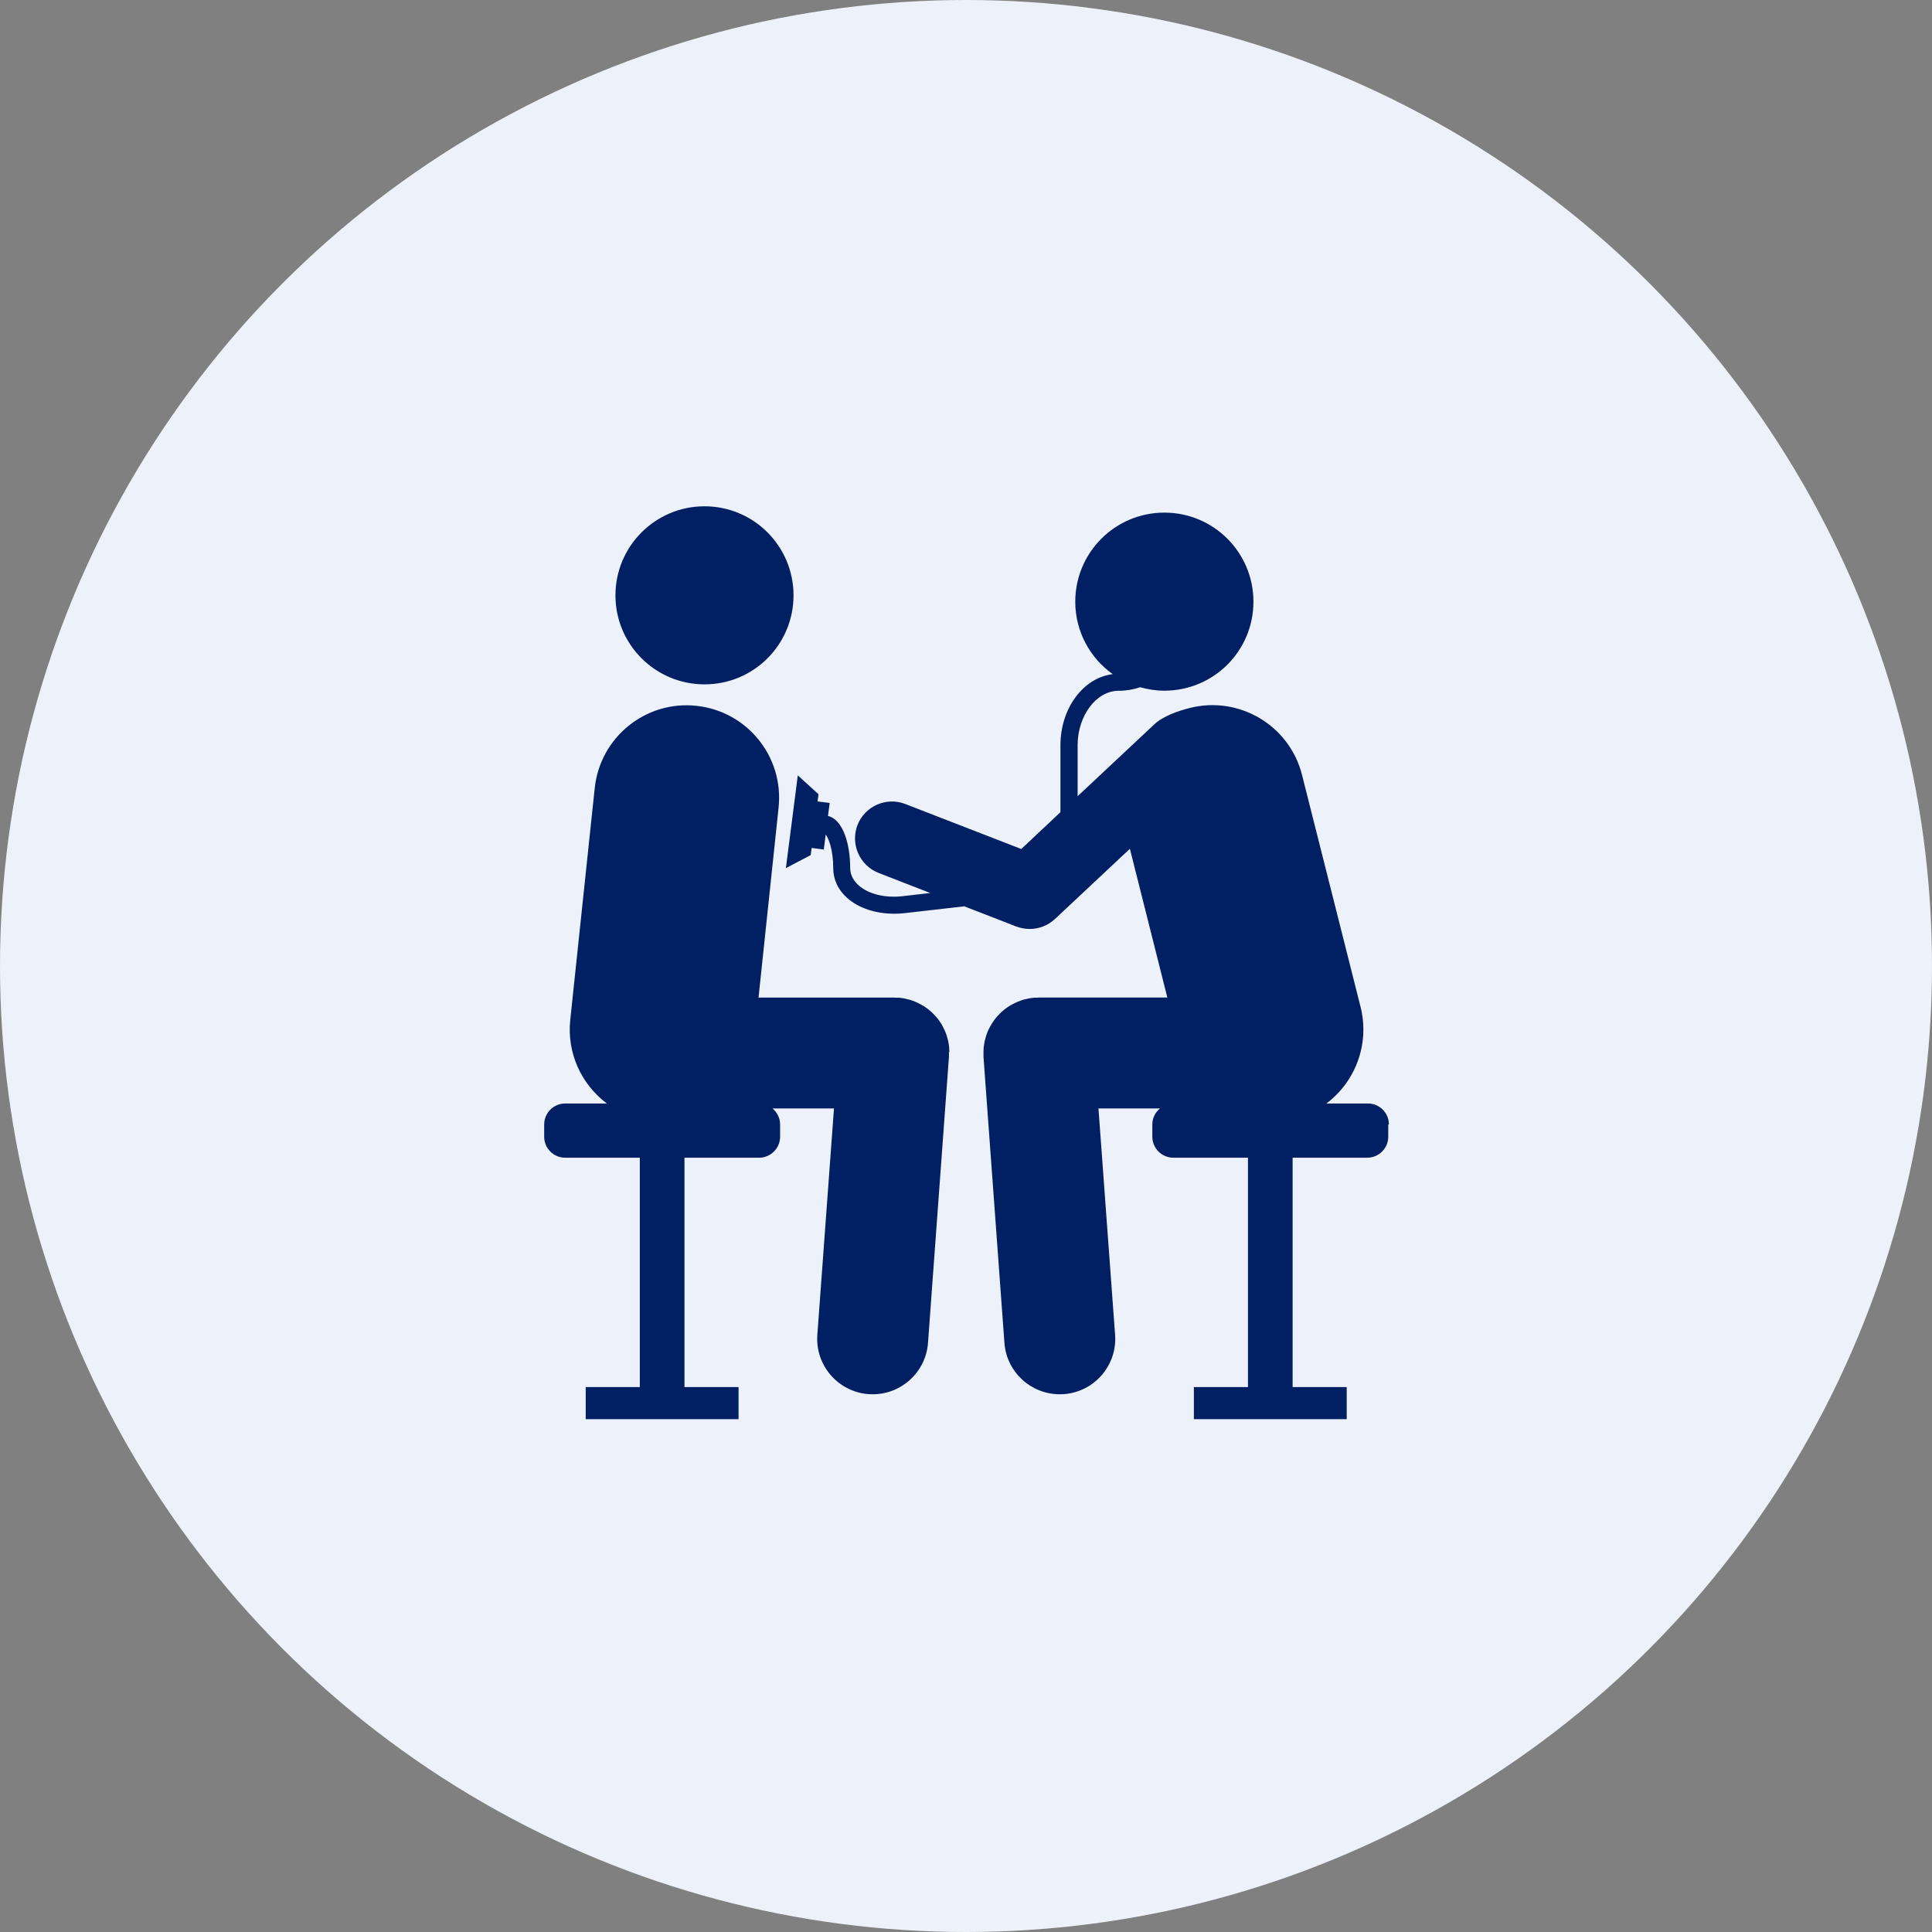
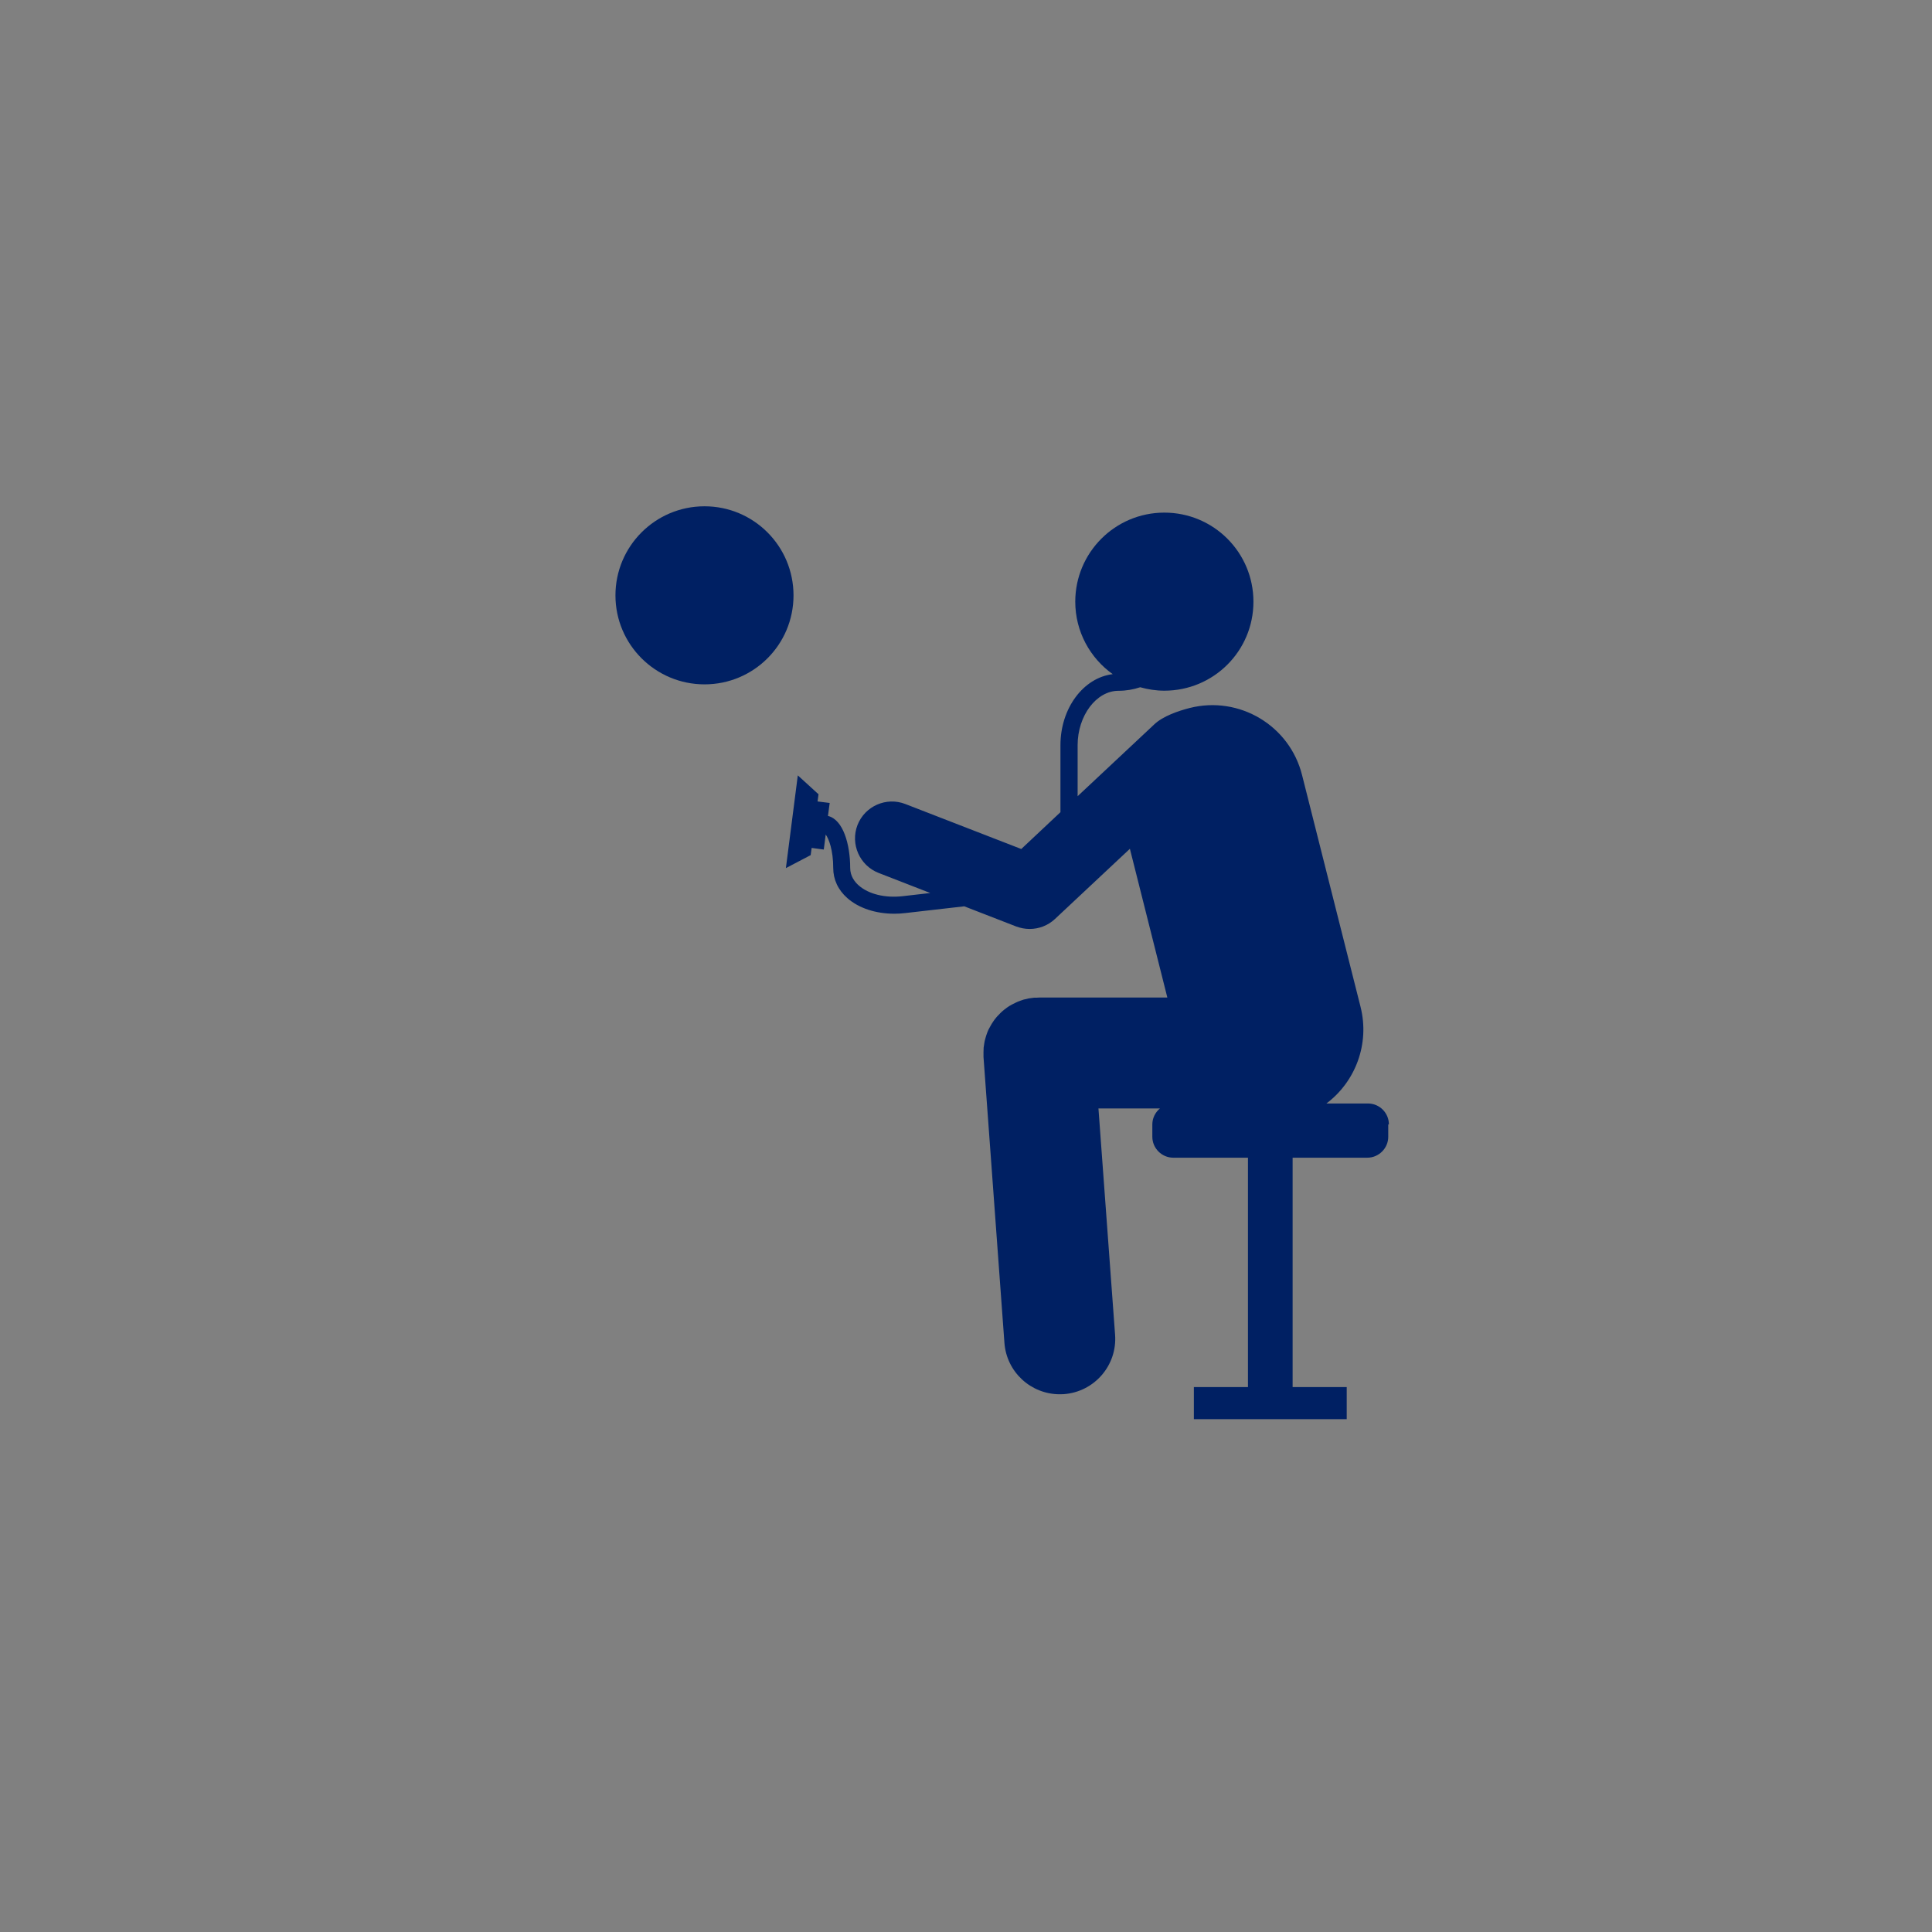
<svg xmlns="http://www.w3.org/2000/svg" id="_イヤー_2" viewBox="0 0 180 180">
  <rect x="0" y="0" width="180" height="180" fill="#808080" stroke="none" />
  <defs>
    <style>.cls-1{fill:#002063;}.cls-2{fill:#edf1f9;}</style>
  </defs>
  <g id="_容">
    <g>
-       <circle class="cls-2" cx="90" cy="90" r="90" />
      <g>
        <path class="cls-1" d="M129.34,104.76v1.15c0,1.07-.88,1.95-1.95,1.95h-6.96v21.37h5.04v2.99h-14.24v-2.99h5.04v-21.37h-6.96c-1.07,0-1.95-.88-1.95-1.95v-1.15c0-.6,.28-1.13,.71-1.49h-5.73l1.55,21.09c.21,2.85-1.93,5.32-4.78,5.53-.13,0-.26,.01-.38,.01-2.68,0-4.95-2.07-5.15-4.79l-1.95-26.64c0-.06,0-.13,0-.19,0-.06,0-.12,0-.19,0-.02,0-.05,0-.07,0-.1,0-.19,.01-.29,0-.08,0-.16,.02-.23,.01-.09,.03-.19,.04-.28,.01-.08,.03-.16,.04-.23,.02-.09,.04-.17,.07-.26,.02-.08,.04-.16,.07-.24,.03-.08,.05-.15,.08-.23,.03-.08,.06-.17,.1-.25,.03-.07,.06-.14,.1-.2,.04-.08,.08-.16,.13-.24,.04-.06,.08-.13,.11-.19,.05-.08,.1-.16,.15-.23,.04-.06,.09-.12,.13-.18,.05-.07,.11-.14,.17-.21,.05-.06,.1-.12,.16-.17,.06-.06,.12-.13,.18-.19,.06-.06,.12-.11,.18-.17,.06-.05,.12-.11,.19-.16,.06-.05,.13-.1,.2-.15,.07-.05,.13-.1,.2-.14,.07-.05,.14-.09,.22-.13,.07-.04,.14-.09,.22-.12,.07-.04,.15-.07,.22-.11,.08-.04,.16-.07,.24-.11,.07-.03,.14-.05,.22-.08,.09-.03,.17-.06,.26-.09,.07-.02,.14-.04,.22-.05,.1-.02,.19-.05,.29-.07,.07-.01,.15-.02,.22-.03,.1-.01,.2-.03,.3-.04,.02,0,.04,0,.07,0,.06,0,.12,0,.18,0,.07,0,.13-.01,.2-.01h11.94l-3.49-13.86-6.98,6.54c-.65,.61-1.5,.93-2.36,.93-.42,0-.84-.08-1.25-.23l-4.84-1.88-5.51,.63c-.34,.04-.68,.06-1.01,.06-1.73,0-3.32-.52-4.38-1.46-.86-.76-1.31-1.73-1.31-2.8,0-1.67-.41-2.72-.7-3.12l-.18,1.4-1.13-.15-.09,.67-2.31,1.21,1.11-8.64,1.93,1.76-.09,.67,1.13,.14-.16,1.21c1.42,.34,2.07,2.66,2.07,4.84,0,.76,.42,1.3,.78,1.62,.93,.83,2.48,1.21,4.16,1.01l2.52-.29-4.81-1.87c-1.77-.69-2.65-2.69-1.97-4.46,.69-1.77,2.69-2.65,4.46-1.96l10.8,4.19,3.65-3.43v-6.24c0-3.45,2.14-6.29,4.87-6.62-2.11-1.5-3.49-3.97-3.49-6.75,0-4.58,3.71-8.3,8.3-8.3s8.3,3.71,8.3,8.3-3.71,8.29-8.3,8.29c-.78,0-1.54-.12-2.25-.32-.63,.21-1.31,.33-2.02,.33-2.07,0-3.81,2.32-3.81,5.07v4.75l7.14-6.69c.81-.77,2.25-1.26,3.31-1.53,4.61-1.16,9.3,1.63,10.46,6.25l5.45,21.6c.87,3.47-.49,6.98-3.18,9h3.87c1.08,0,1.95,.88,1.95,1.95Z" />
-         <path class="cls-1" d="M88.41,98.02s0,.05,0,.07c0,.06,0,.12,0,.19,0,.06,0,.13,0,.19l-1.95,26.64c-.2,2.72-2.47,4.79-5.15,4.79-.13,0-.25,0-.38-.01-2.85-.21-4.99-2.69-4.78-5.53l1.55-21.09h-5.73c.43,.36,.71,.89,.71,1.49v1.15c0,1.07-.88,1.95-1.95,1.95h-6.96v21.37h5.04v2.99h-14.24v-2.99h5.04v-21.37h-6.96c-1.08,0-1.95-.88-1.95-1.95v-1.15c0-1.07,.88-1.95,1.95-1.95h3.89c-2.35-1.76-3.74-4.67-3.41-7.79l2.28-21.6c.5-4.73,4.74-8.17,9.47-7.66,4.73,.5,8.16,4.74,7.66,9.47l-1.87,17.71h12.6c.07,0,.14,0,.21,.01,.06,0,.11,0,.17,0,.02,0,.05,0,.07,0,.1,0,.2,.02,.3,.04,.07,0,.15,.02,.22,.03,.1,.02,.19,.04,.29,.07,.07,.02,.14,.03,.22,.05,.09,.03,.18,.06,.26,.09,.07,.03,.15,.05,.22,.08,.08,.03,.16,.07,.24,.11,.07,.04,.15,.07,.22,.11,.07,.04,.14,.08,.22,.12,.07,.04,.14,.09,.22,.13,.07,.05,.13,.09,.2,.14,.07,.05,.14,.1,.2,.15,.06,.05,.13,.11,.19,.16s.12,.11,.18,.17c.06,.06,.12,.12,.18,.19,.05,.06,.11,.11,.16,.17,.06,.07,.11,.14,.17,.21,.05,.06,.09,.12,.13,.18,.05,.08,.1,.15,.15,.23,.04,.06,.08,.12,.11,.19,.05,.08,.08,.16,.12,.24,.03,.07,.07,.14,.1,.2,.04,.08,.07,.16,.1,.25,.03,.08,.06,.15,.08,.23,.03,.08,.05,.16,.07,.24,.02,.09,.05,.17,.07,.26,.02,.08,.03,.15,.04,.23,.02,.09,.03,.18,.04,.28,0,.08,.01,.15,.02,.23,0,.1,.01,.19,.01,.29Z" />
        <path class="cls-1" d="M65.64,47.17c4.58,0,8.29,3.71,8.29,8.3s-3.71,8.29-8.29,8.29-8.3-3.71-8.3-8.29,3.71-8.3,8.3-8.3Z" />
      </g>
    </g>
  </g>
</svg>